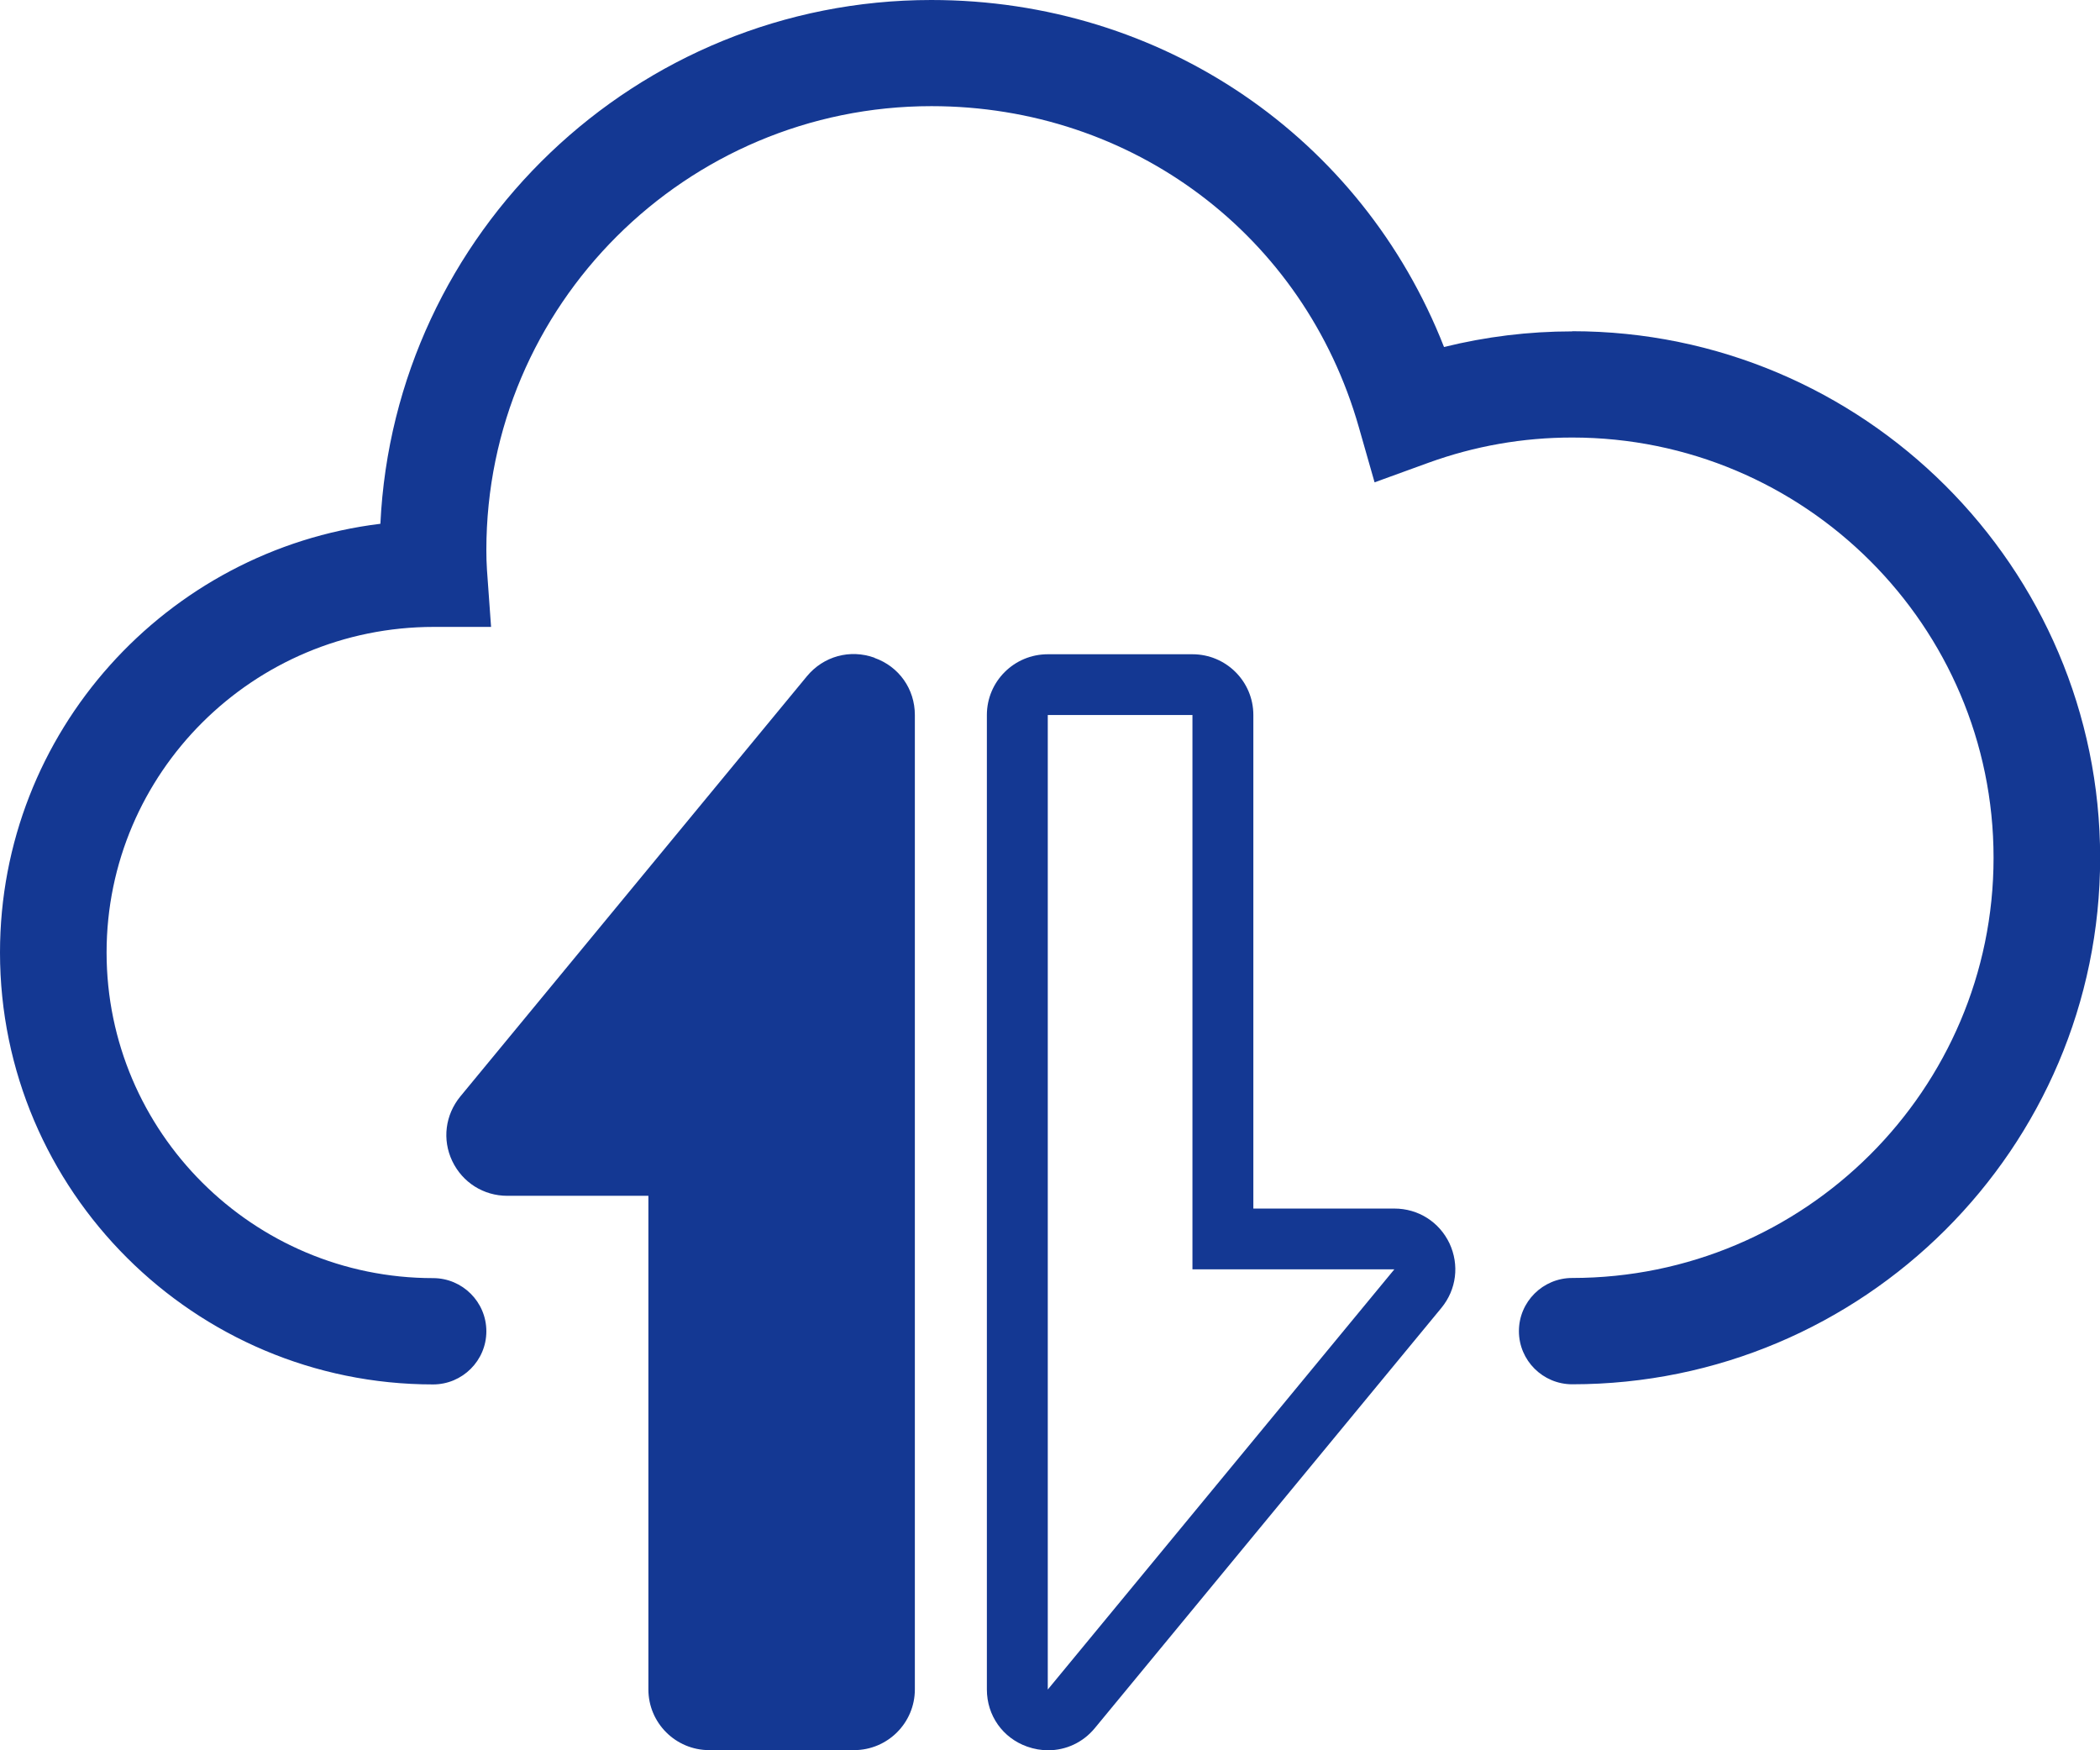
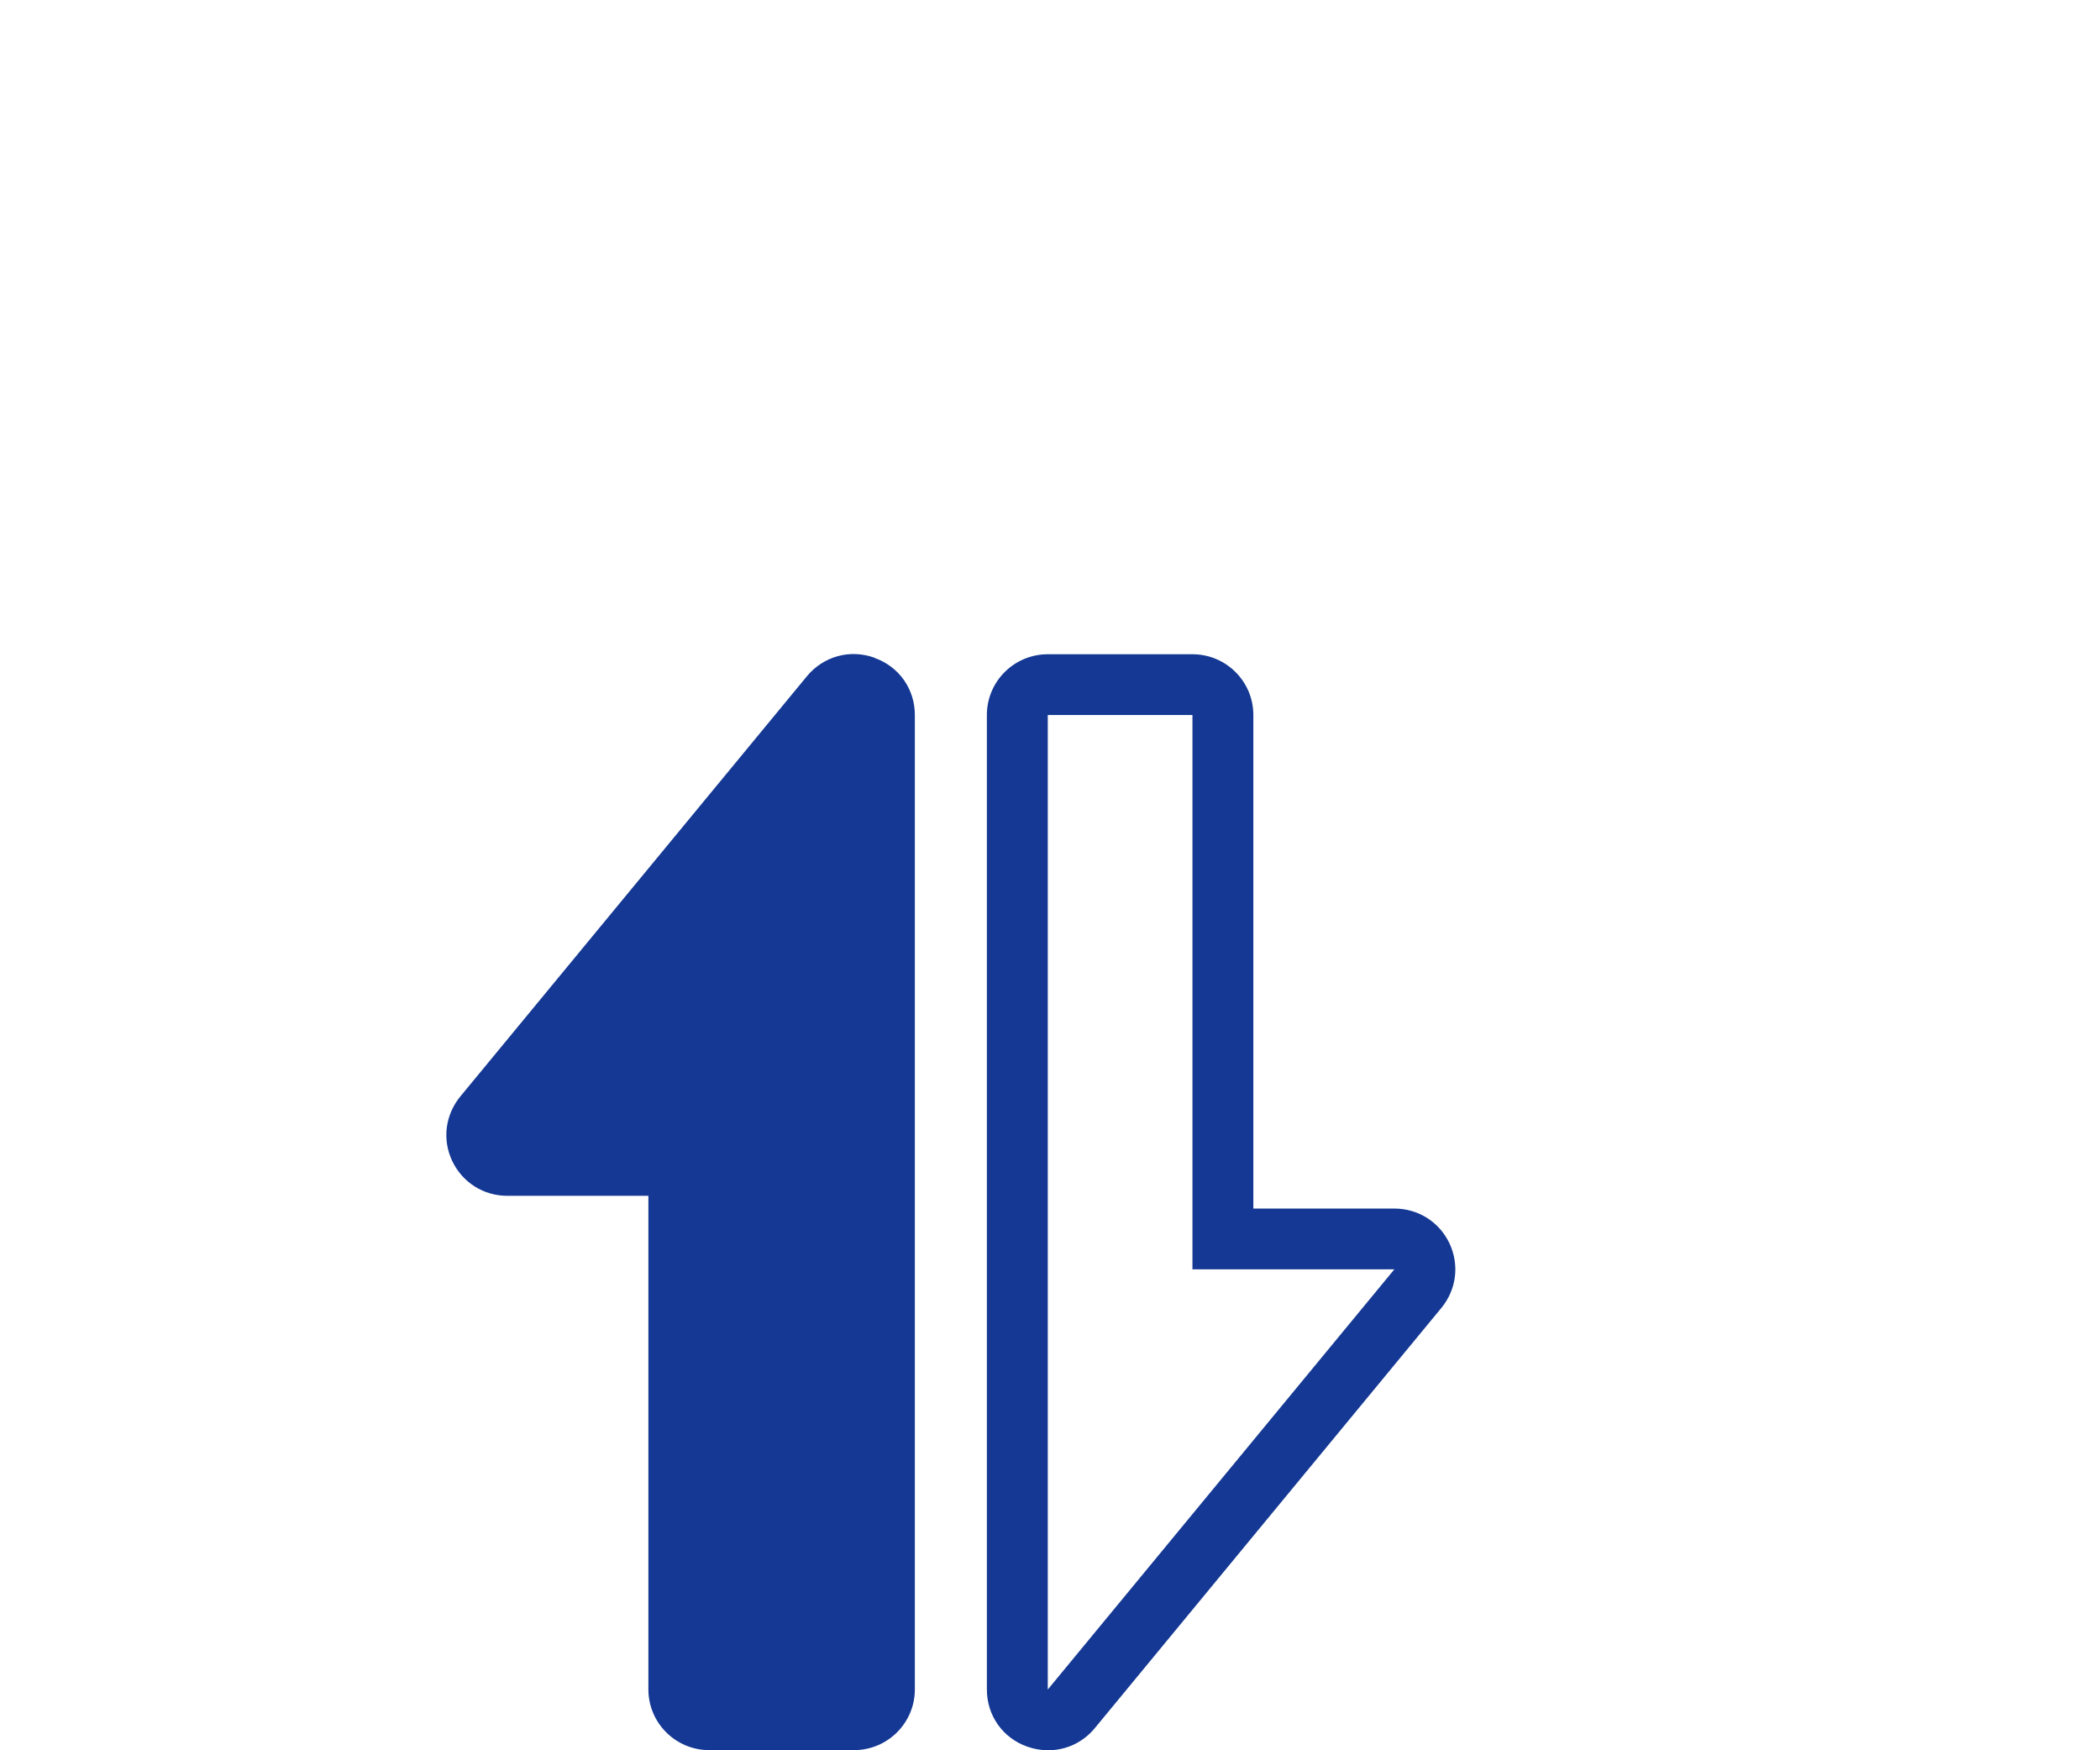
<svg xmlns="http://www.w3.org/2000/svg" width="102" height="85" fill="none">
  <g clip-path="url(#clip0_206_2027)">
-     <path d="M76.358 16.093C74.25 16.093 72.164 16.351 70.138 16.852C66.151 6.675 56.447 0 45.235 0C30.894 0 19.149 11.299 18.476 25.437C8.077 26.706 0 35.556 0 46.258C0 57.822 9.437 67.233 21.035 67.233C22.462 67.233 23.623 66.075 23.623 64.652C23.623 63.228 22.462 62.07 21.035 62.07C12.292 62.07 5.177 54.975 5.177 46.258C5.177 37.54 12.292 30.445 21.072 30.445H23.852L23.653 27.679C23.631 27.355 23.623 27.03 23.623 26.713C23.623 14.824 33.32 5.155 45.242 5.155C55.005 5.155 63.348 11.424 66.003 20.754L66.765 23.424L69.383 22.473C71.624 21.661 73.969 21.248 76.365 21.248C87.651 21.248 96.83 30.401 96.83 41.656C96.83 52.91 87.651 62.063 76.365 62.063C74.938 62.063 73.776 63.221 73.776 64.644C73.776 66.068 74.938 67.226 76.365 67.226C90.506 67.226 102.007 55.757 102.007 41.656C102.007 27.554 90.506 16.085 76.365 16.085L76.358 16.093Z" fill="#143893" />
    <path d="M42.476 31.942C41.285 31.514 39.998 31.868 39.192 32.842L22.358 53.249C21.626 54.142 21.471 55.344 21.966 56.384C22.462 57.424 23.483 58.073 24.644 58.073H31.493V82.042C31.493 83.672 32.816 84.993 34.451 84.993H41.477C43.112 84.993 44.436 83.672 44.436 82.042V34.723C44.436 33.462 43.667 32.37 42.476 31.95V31.942Z" fill="#143893" />
    <path d="M67.726 58.692H60.877V34.723C60.877 33.093 59.553 31.773 57.919 31.773H50.892C49.258 31.773 47.934 33.093 47.934 34.723V82.05C47.934 83.311 48.703 84.403 49.894 84.823C50.227 84.941 50.575 85 50.907 85C51.773 85 52.601 84.624 53.178 83.923L70.011 63.516C70.744 62.623 70.892 61.429 70.403 60.381C69.908 59.342 68.887 58.692 67.726 58.692ZM50.892 82.05V34.723H57.919V61.643H67.726L50.892 82.05Z" fill="#143893" />
  </g>
  <defs>
    <clipPath id="clip0_206_2027">
      <rect width="102" height="85" fill="white" />
    </clipPath>
  </defs>
</svg>